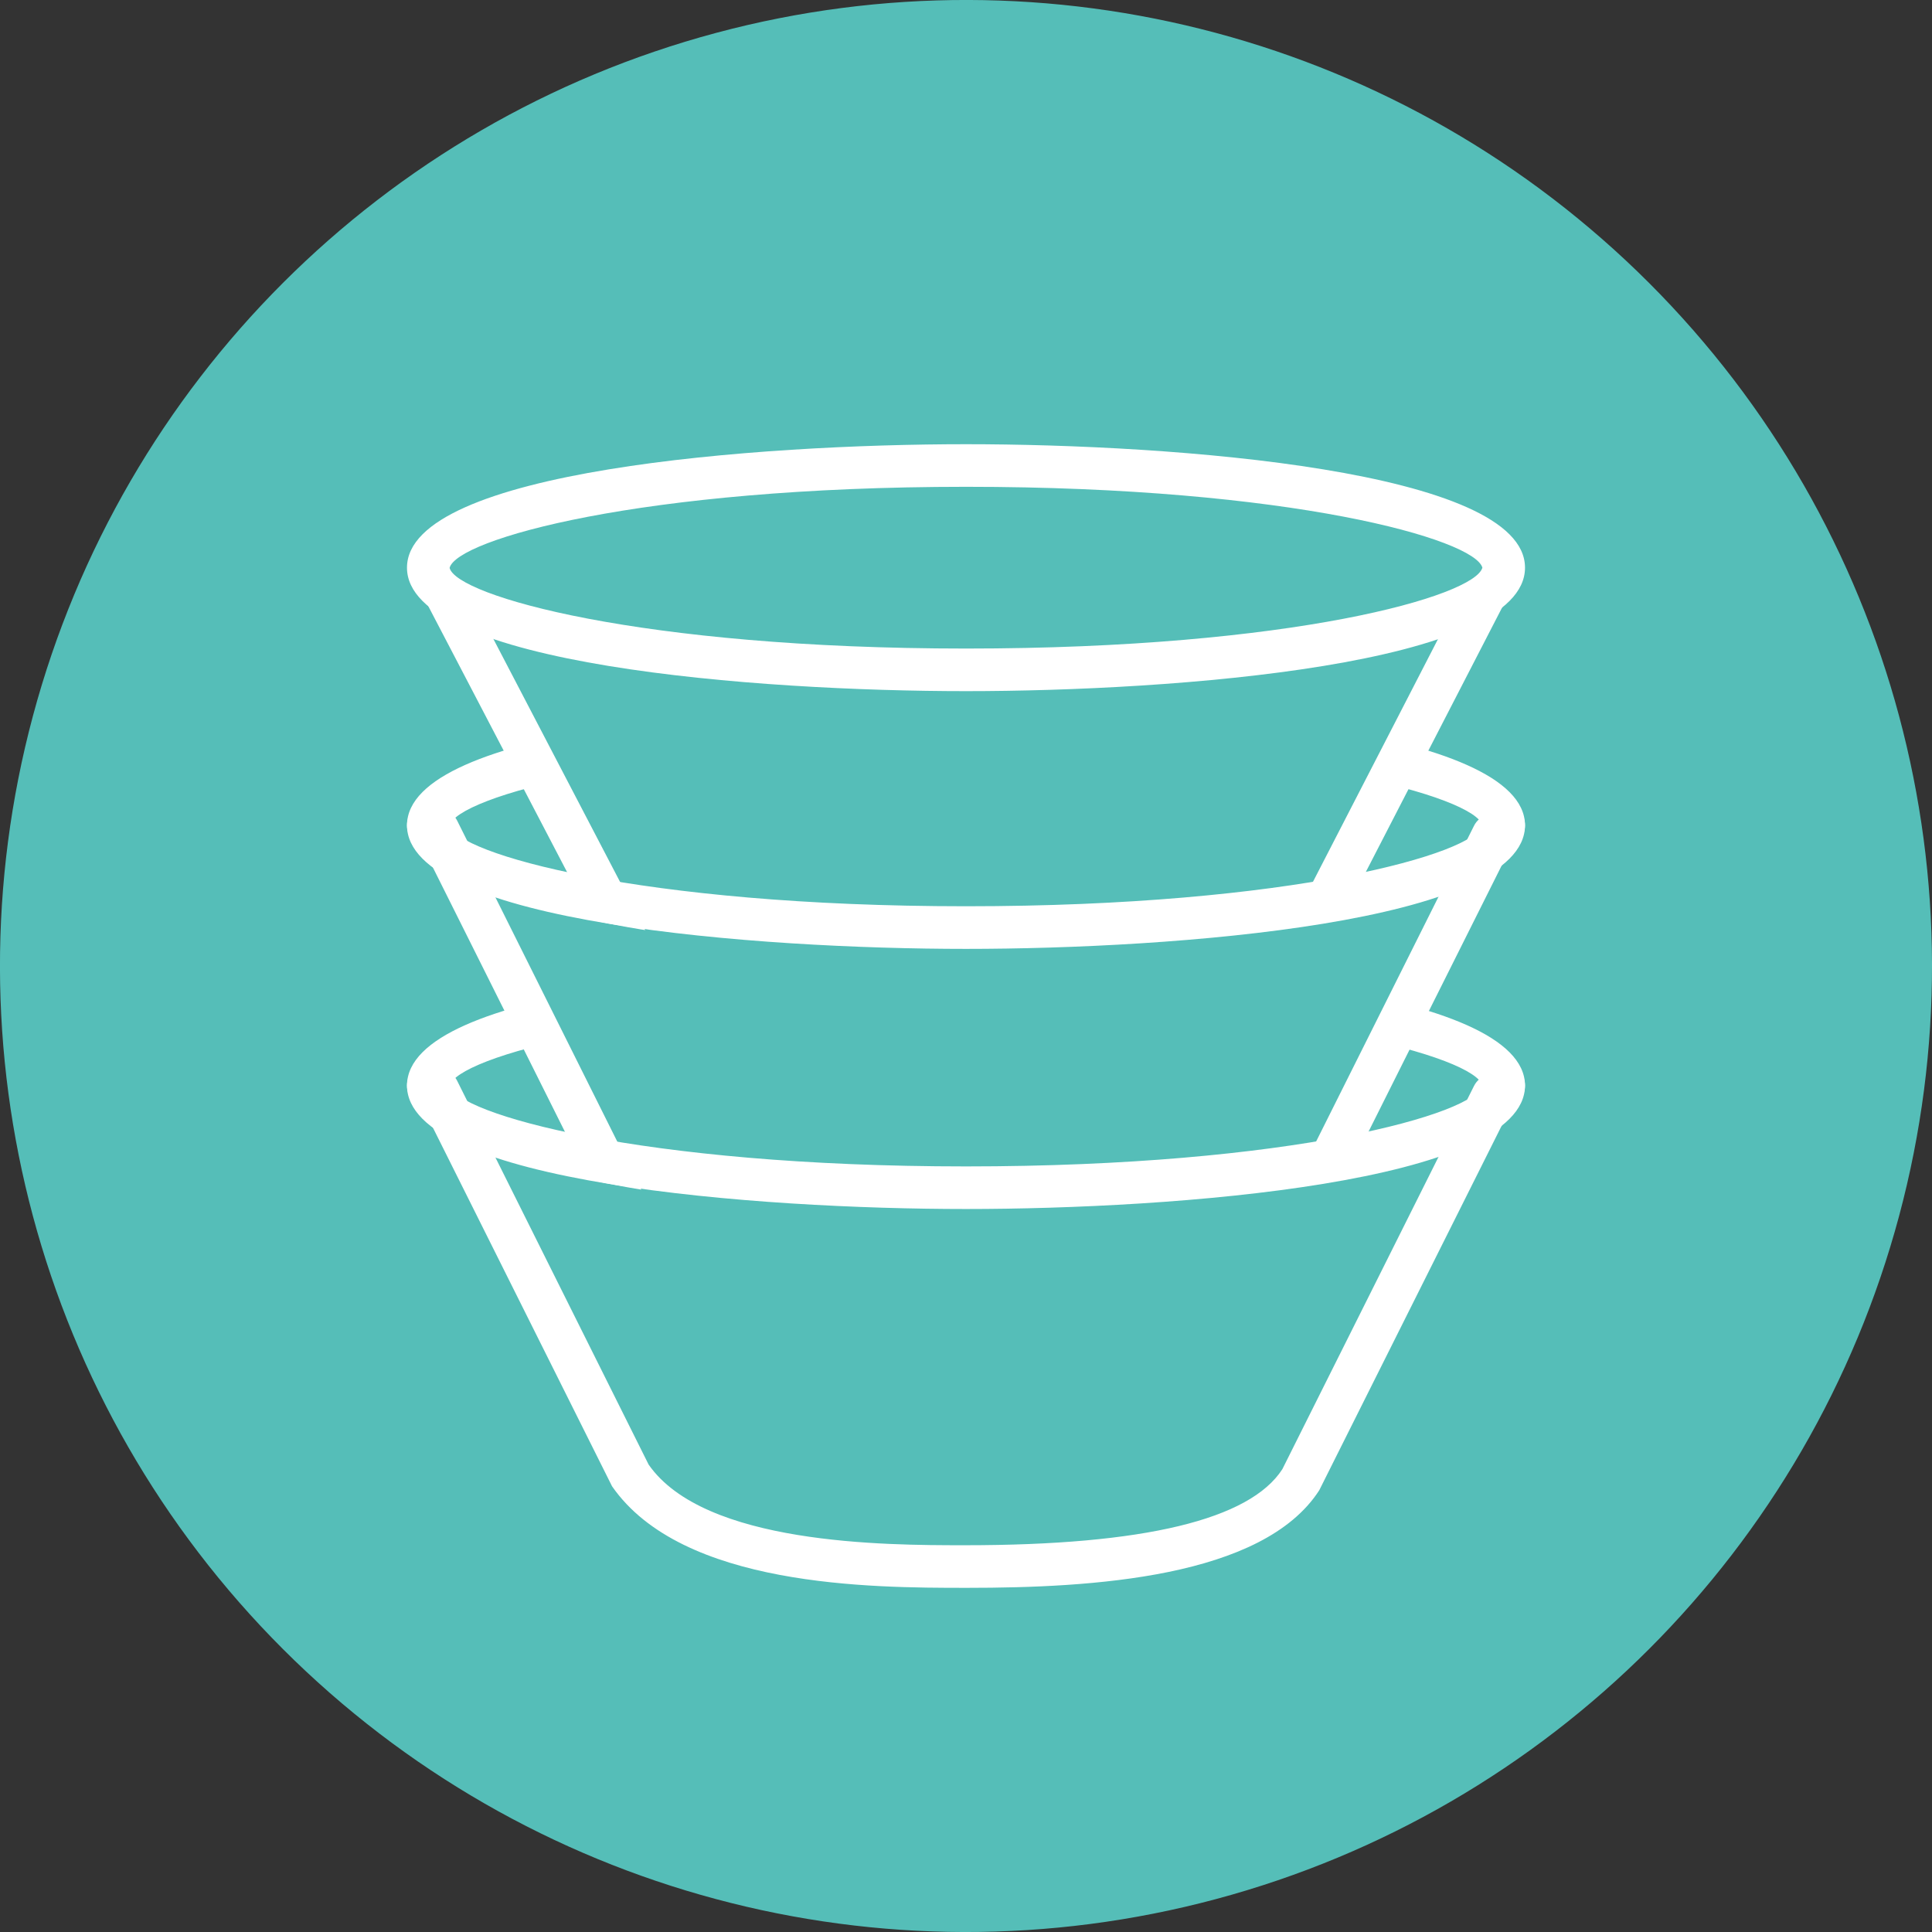
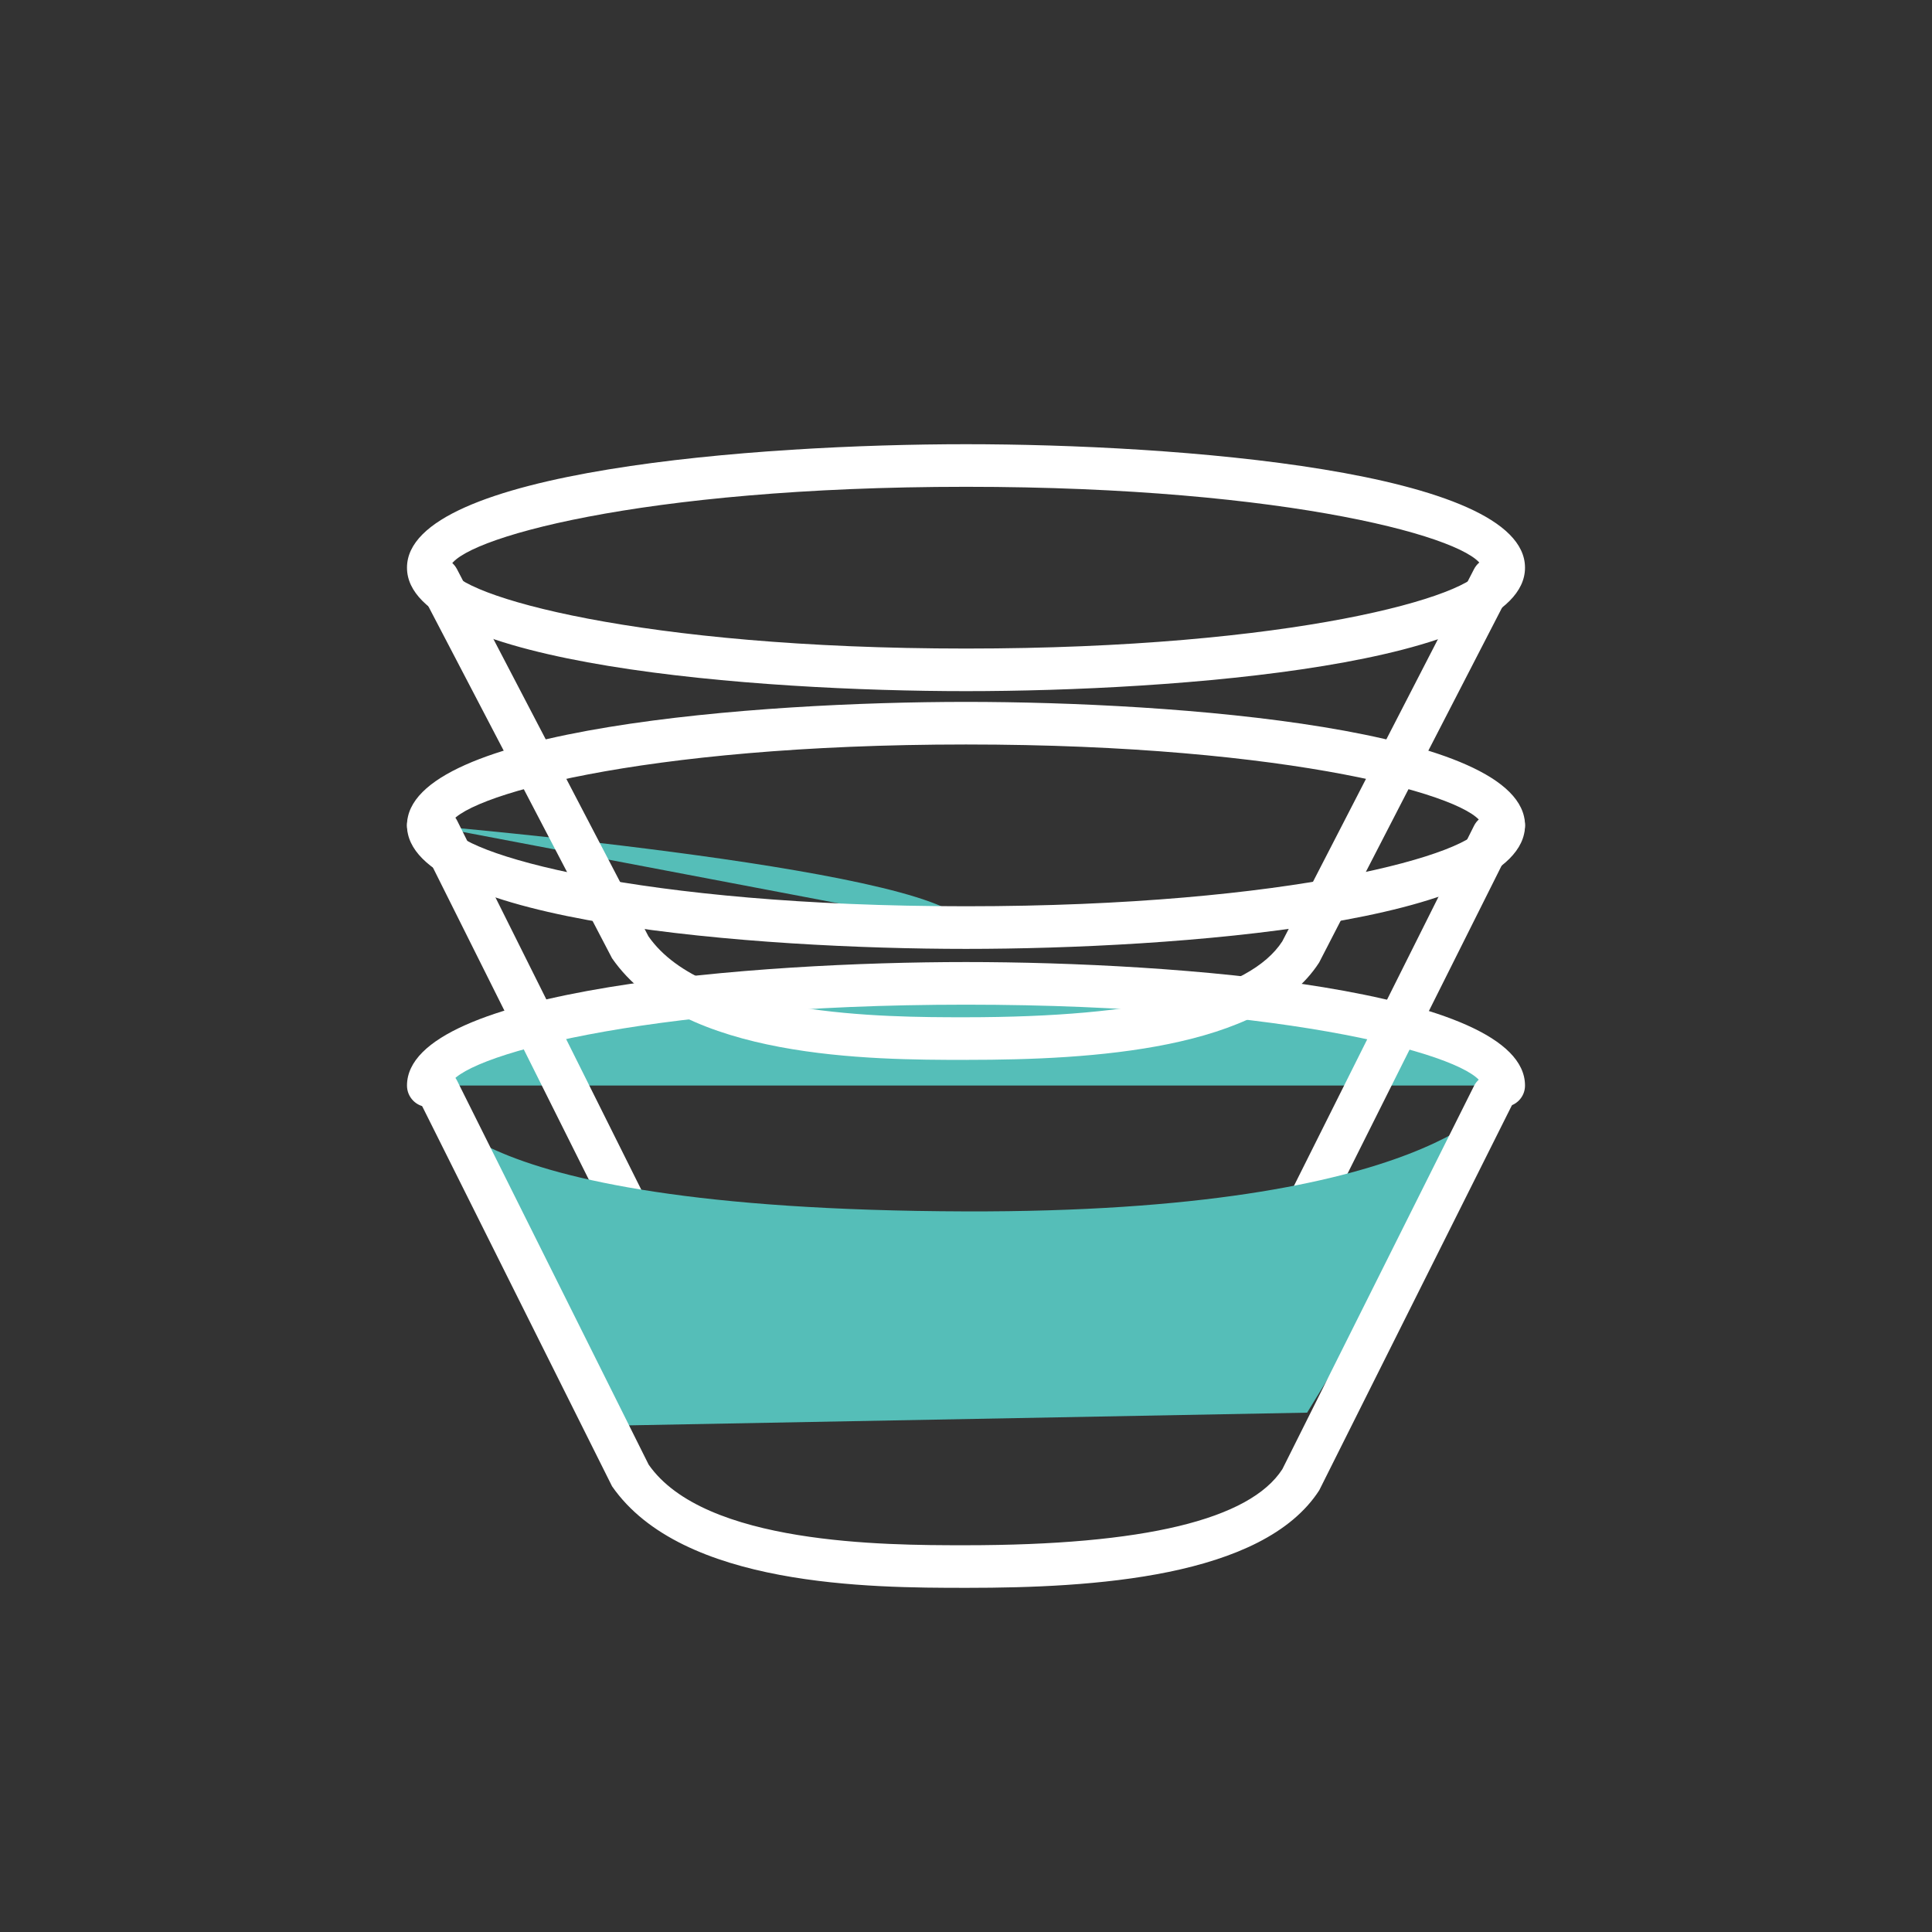
<svg xmlns="http://www.w3.org/2000/svg" id="_レイヤー_1" data-name="レイヤー_1" version="1.1" viewBox="0 0 640 640">
  <rect x="0" y="0" width="640" height="640" fill="#333333" stroke="none" />
  <defs>
    <style>
      .st0 {
        fill: #fff;
      }

      .st1 {
        fill: #55beb8;
      }
    </style>
  </defs>
-   <circle class="st1" cx="320" cy="320" r="320" transform="translate(-132.55 320) rotate(-45)" />
  <g>
    <path class="st1" d="M141.88,359.6c0-18.69,79.75-33.85,178.12-33.85s178.11,15.16,178.11,33.85" />
    <path class="st0" d="M141.88,366.71c-3.91,0-7.06-3.21-7.06-7.1,0-32.3,116.4-40.92,185.18-40.92s185.18,8.61,185.18,40.92c0,3.89-3.15,7.04-7.06,7.04s-7.06-3.15-7.06-7.04c-2.24-9.31-62.96-26.8-171.06-26.8s-168.83,17.5-171.06,26.88c0,3.91-3.17,7.02-7.06,7.02Z" />
  </g>
  <g>
-     <path class="st1" d="M141.88,273.42c0-18.69,79.75-33.85,178.12-33.85s178.11,15.16,178.11,33.85" />
+     <path class="st1" d="M141.88,273.42s178.11,15.16,178.11,33.85" />
    <path class="st0" d="M141.88,280.5c-3.91,0-7.06-3.2-7.06-7.09,0-32.29,116.4-40.9,185.18-40.9s185.18,8.61,185.18,40.9c0,3.89-3.15,7.06-7.06,7.06s-7.06-3.17-7.06-7.06c-2.24-9.29-62.96-26.79-171.06-26.79s-168.83,17.5-171.06,26.87c0,3.89-3.17,7.01-7.06,7.01Z" />
  </g>
  <g>
-     <path class="st1" d="M145.1,191.77l63.45,121.66c21.35,30.81,84.09,30.62,111.71,30.62,22.82,0,92.02.09,110.45-28.4l63.84-123.89" />
    <path class="st0" d="M319.91,351.1c-31.34,0-93.97-.2-117.16-33.66l-63.89-122.42c-1.81-3.45-.47-7.72,2.99-9.51,3.43-1.83,7.7-.46,9.51,2.99l63.44,121.66c18.55,26.66,78.41,26.82,104.49,26.82h.47c59.14,0,94.23-8.47,105.03-25.17l63.5-123.28c1.8-3.5,6.08-4.79,9.51-3.04,3.46,1.78,4.82,6.03,3.02,9.5l-63.85,123.88c-18.68,28.95-75.41,32.22-116.48,32.22-.13.05-.38,0-.6,0Z" />
  </g>
  <g>
-     <path class="st1" d="M498.11,188.05c0,18.69-79.74,33.85-178.11,33.85s-178.12-15.15-178.12-33.85,79.75-33.85,178.12-33.85,178.11,15.16,178.11,33.85Z" />
    <path class="st0" d="M320,228.95c-68.78,0-185.18-8.61-185.18-40.9s116.4-40.9,185.18-40.9,185.18,8.61,185.18,40.9-116.38,40.9-185.18,40.9ZM320,161.26c-108.1,0-168.83,17.5-171.06,26.87,2.24,9.21,62.96,26.71,171.06,26.71s168.48-17.39,171.06-26.79c-2.58-9.4-63.28-26.79-171.06-26.79Z" />
  </g>
-   <path class="st1" d="M141.88,274.98s0,39.59,177.94,40.13c154.98.47,177.44-38.38,177.44-38.38l-64.26,105.05-229.59,4.3-61.53-111.1Z" />
  <path class="st0" d="M319.91,439.81c-31.34,0-93.97-.22-117.16-33.64l-63.96-128.04c-1.73-3.48-.31-7.72,3.17-9.47,3.43-1.72,7.72-.33,9.47,3.17l63.44,127.16c18.49,26.55,78.35,26.71,104.43,26.71h.47c59.14,0,94.23-8.47,105.03-25.2l63.47-126.92c1.73-3.51,6.02-4.9,9.45-3.17,3.5,1.75,4.91,5.98,3.15,9.47l-63.85,127.61c-18.71,29.04-75.44,32.32-116.51,32.32h-.6Z" />
  <path class="st0" d="M320,314.33c-68.78,0-185.18-8.61-185.18-40.92,0-3.89,3.17-7.06,7.06-7.06s7.06,3.17,7.06,7.06c2.24,9.31,62.95,26.8,171.06,26.8s168.83-17.5,171.06-26.88c0-3.89,3.15-7.01,7.06-7.01s7.06,3.2,7.06,7.09c0,32.3-116.38,40.92-185.18,40.92Z" />
  <path class="st1" d="M141.88,361.16s0,39.59,177.94,40.13c154.98.47,177.44-38.38,177.44-38.38l-64.26,105.05-229.59,4.3-61.53-111.1Z" />
  <path class="st0" d="M319.91,525.99c-31.34,0-93.97-.22-117.16-33.64l-63.96-128.04c-1.73-3.48-.31-7.72,3.17-9.47,3.43-1.7,7.72-.35,9.47,3.17l63.44,127.16c18.49,26.55,78.35,26.71,104.43,26.71h.47c59.14,0,94.23-8.47,105.03-25.2l63.47-126.92c1.73-3.5,6.02-4.9,9.45-3.17,3.5,1.75,4.91,5.98,3.15,9.48l-63.85,127.6c-18.71,29.04-75.44,32.32-116.51,32.32h-.6Z" />
-   <path class="st0" d="M320,400.5c-68.78,0-185.18-8.6-185.18-40.9,0-3.89,3.17-7.06,7.06-7.06s7.06,3.17,7.06,7.06c2.24,9.31,62.96,26.79,171.06,26.79s168.83-17.48,171.06-26.87c0-3.89,3.15-7.01,7.06-7.01s7.06,3.2,7.06,7.09c0,32.3-116.38,40.9-185.18,40.9Z" />
</svg>